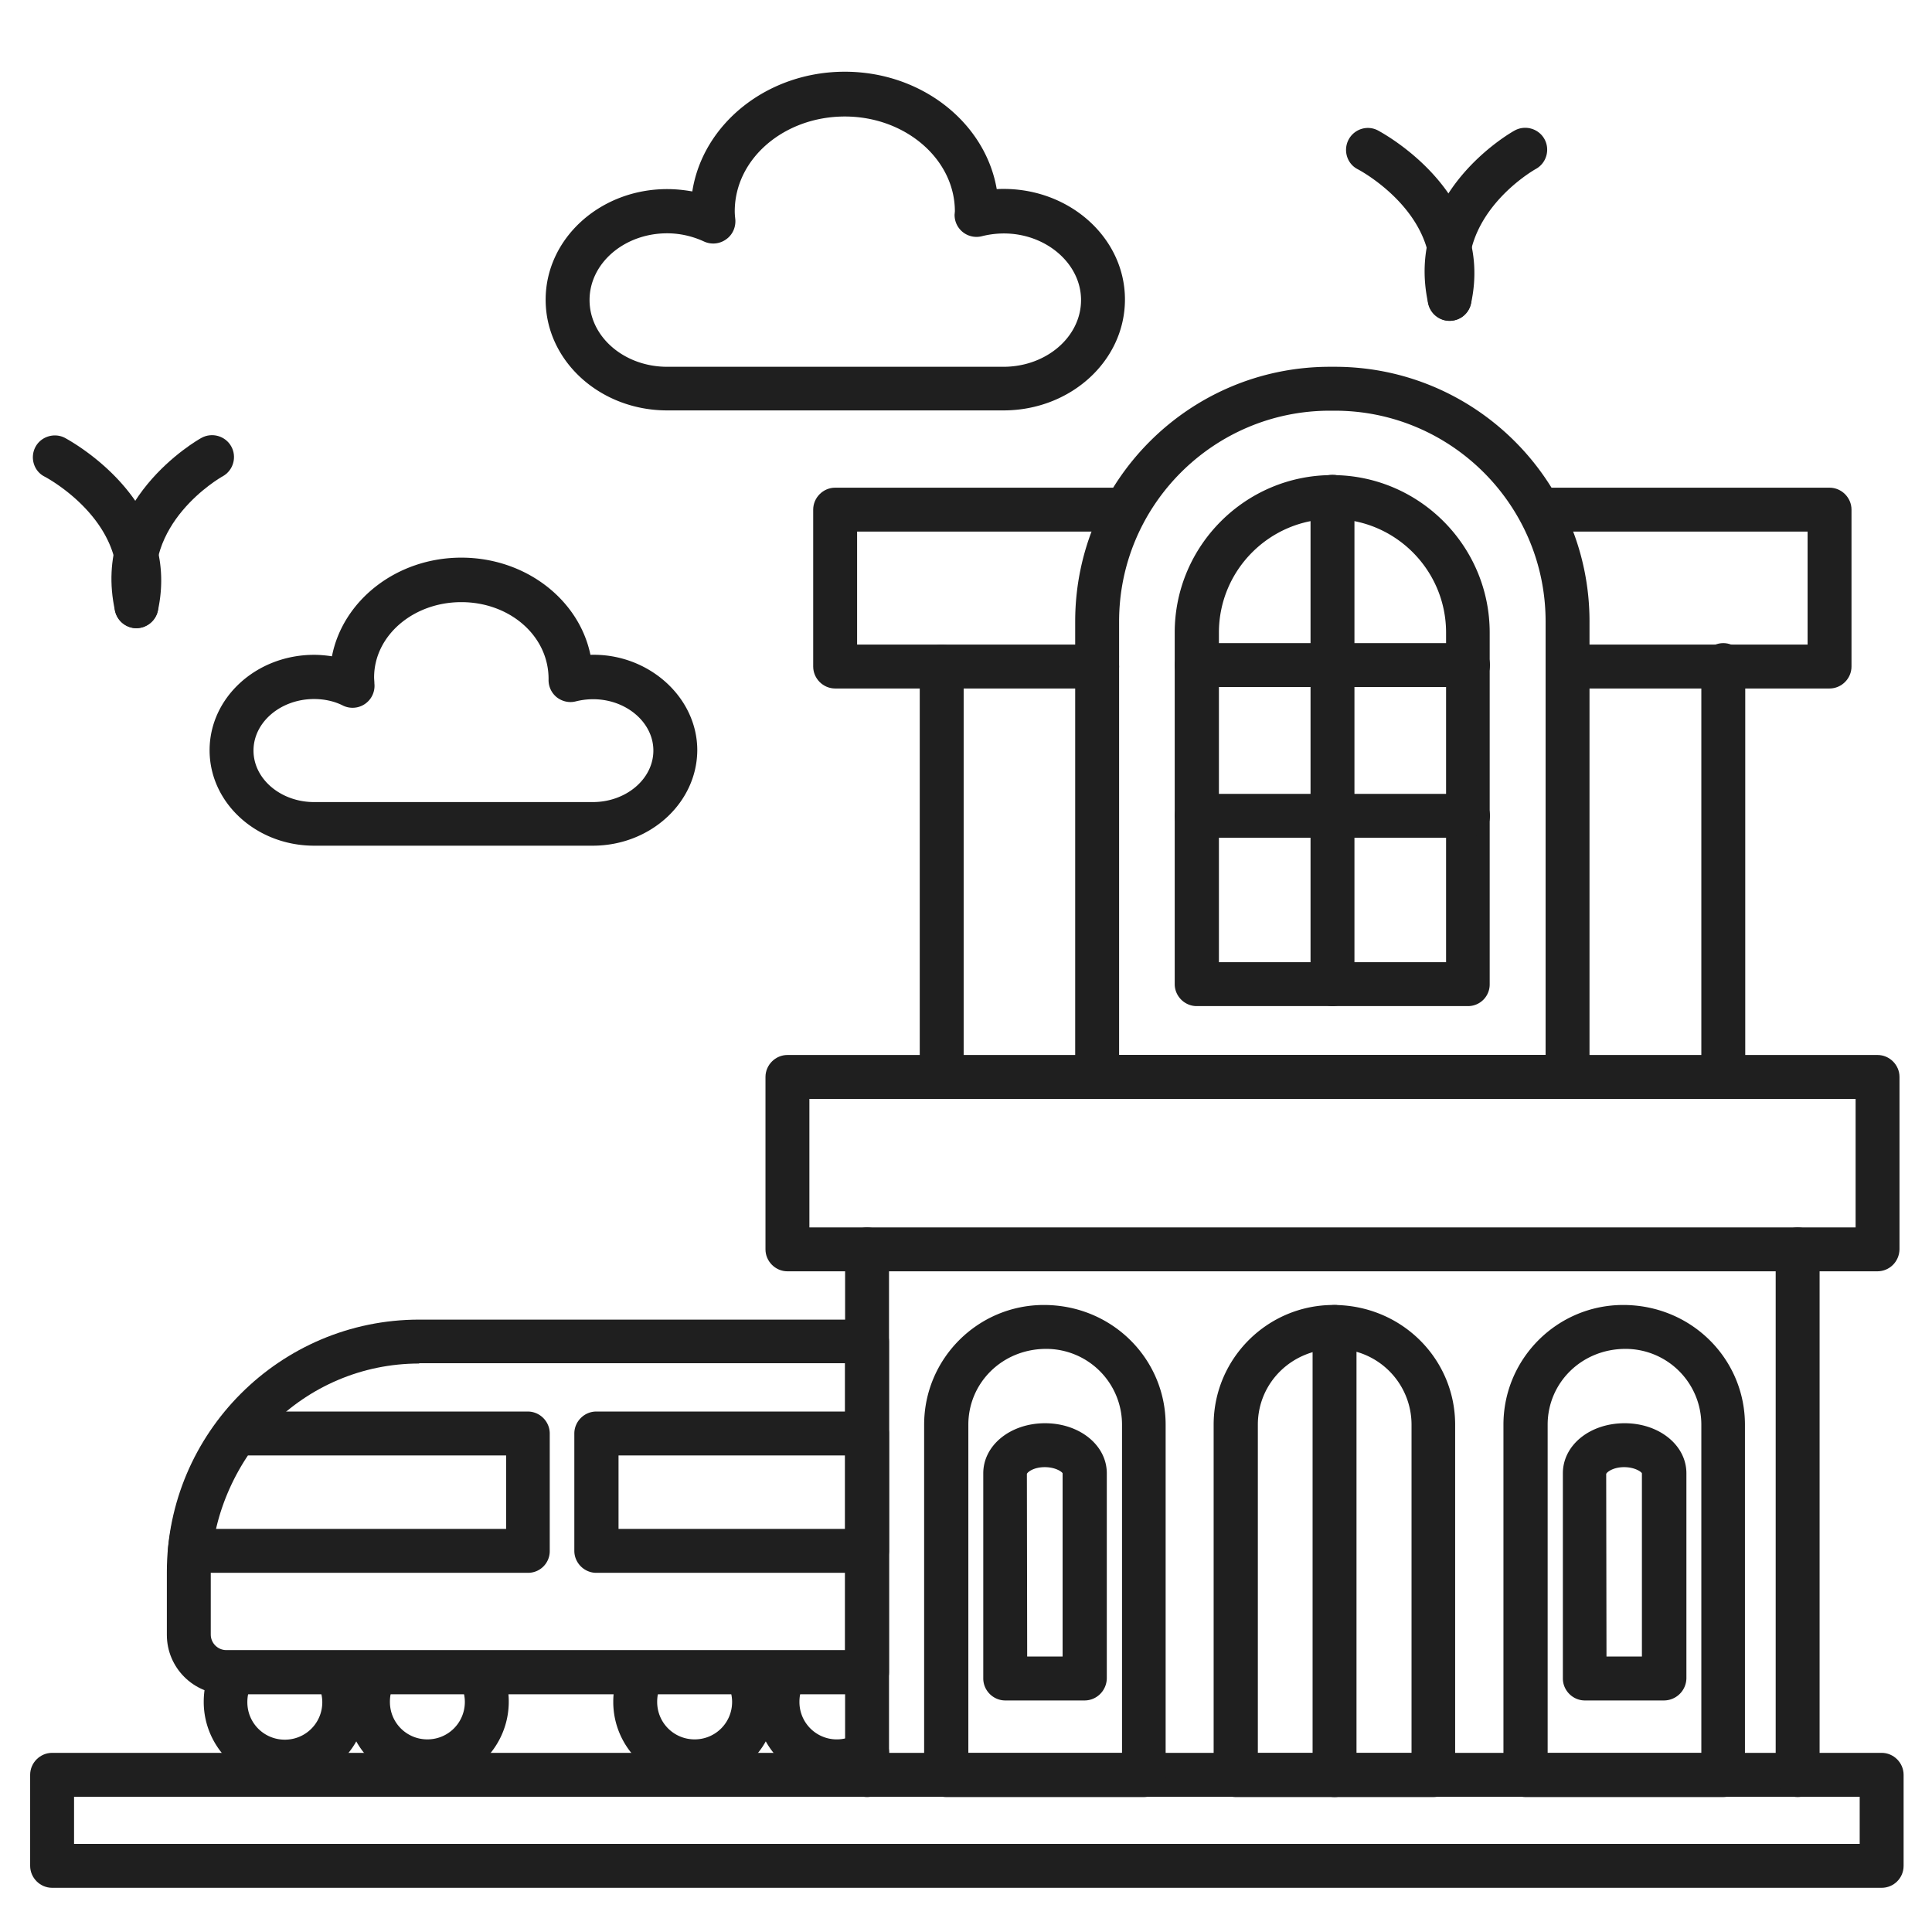
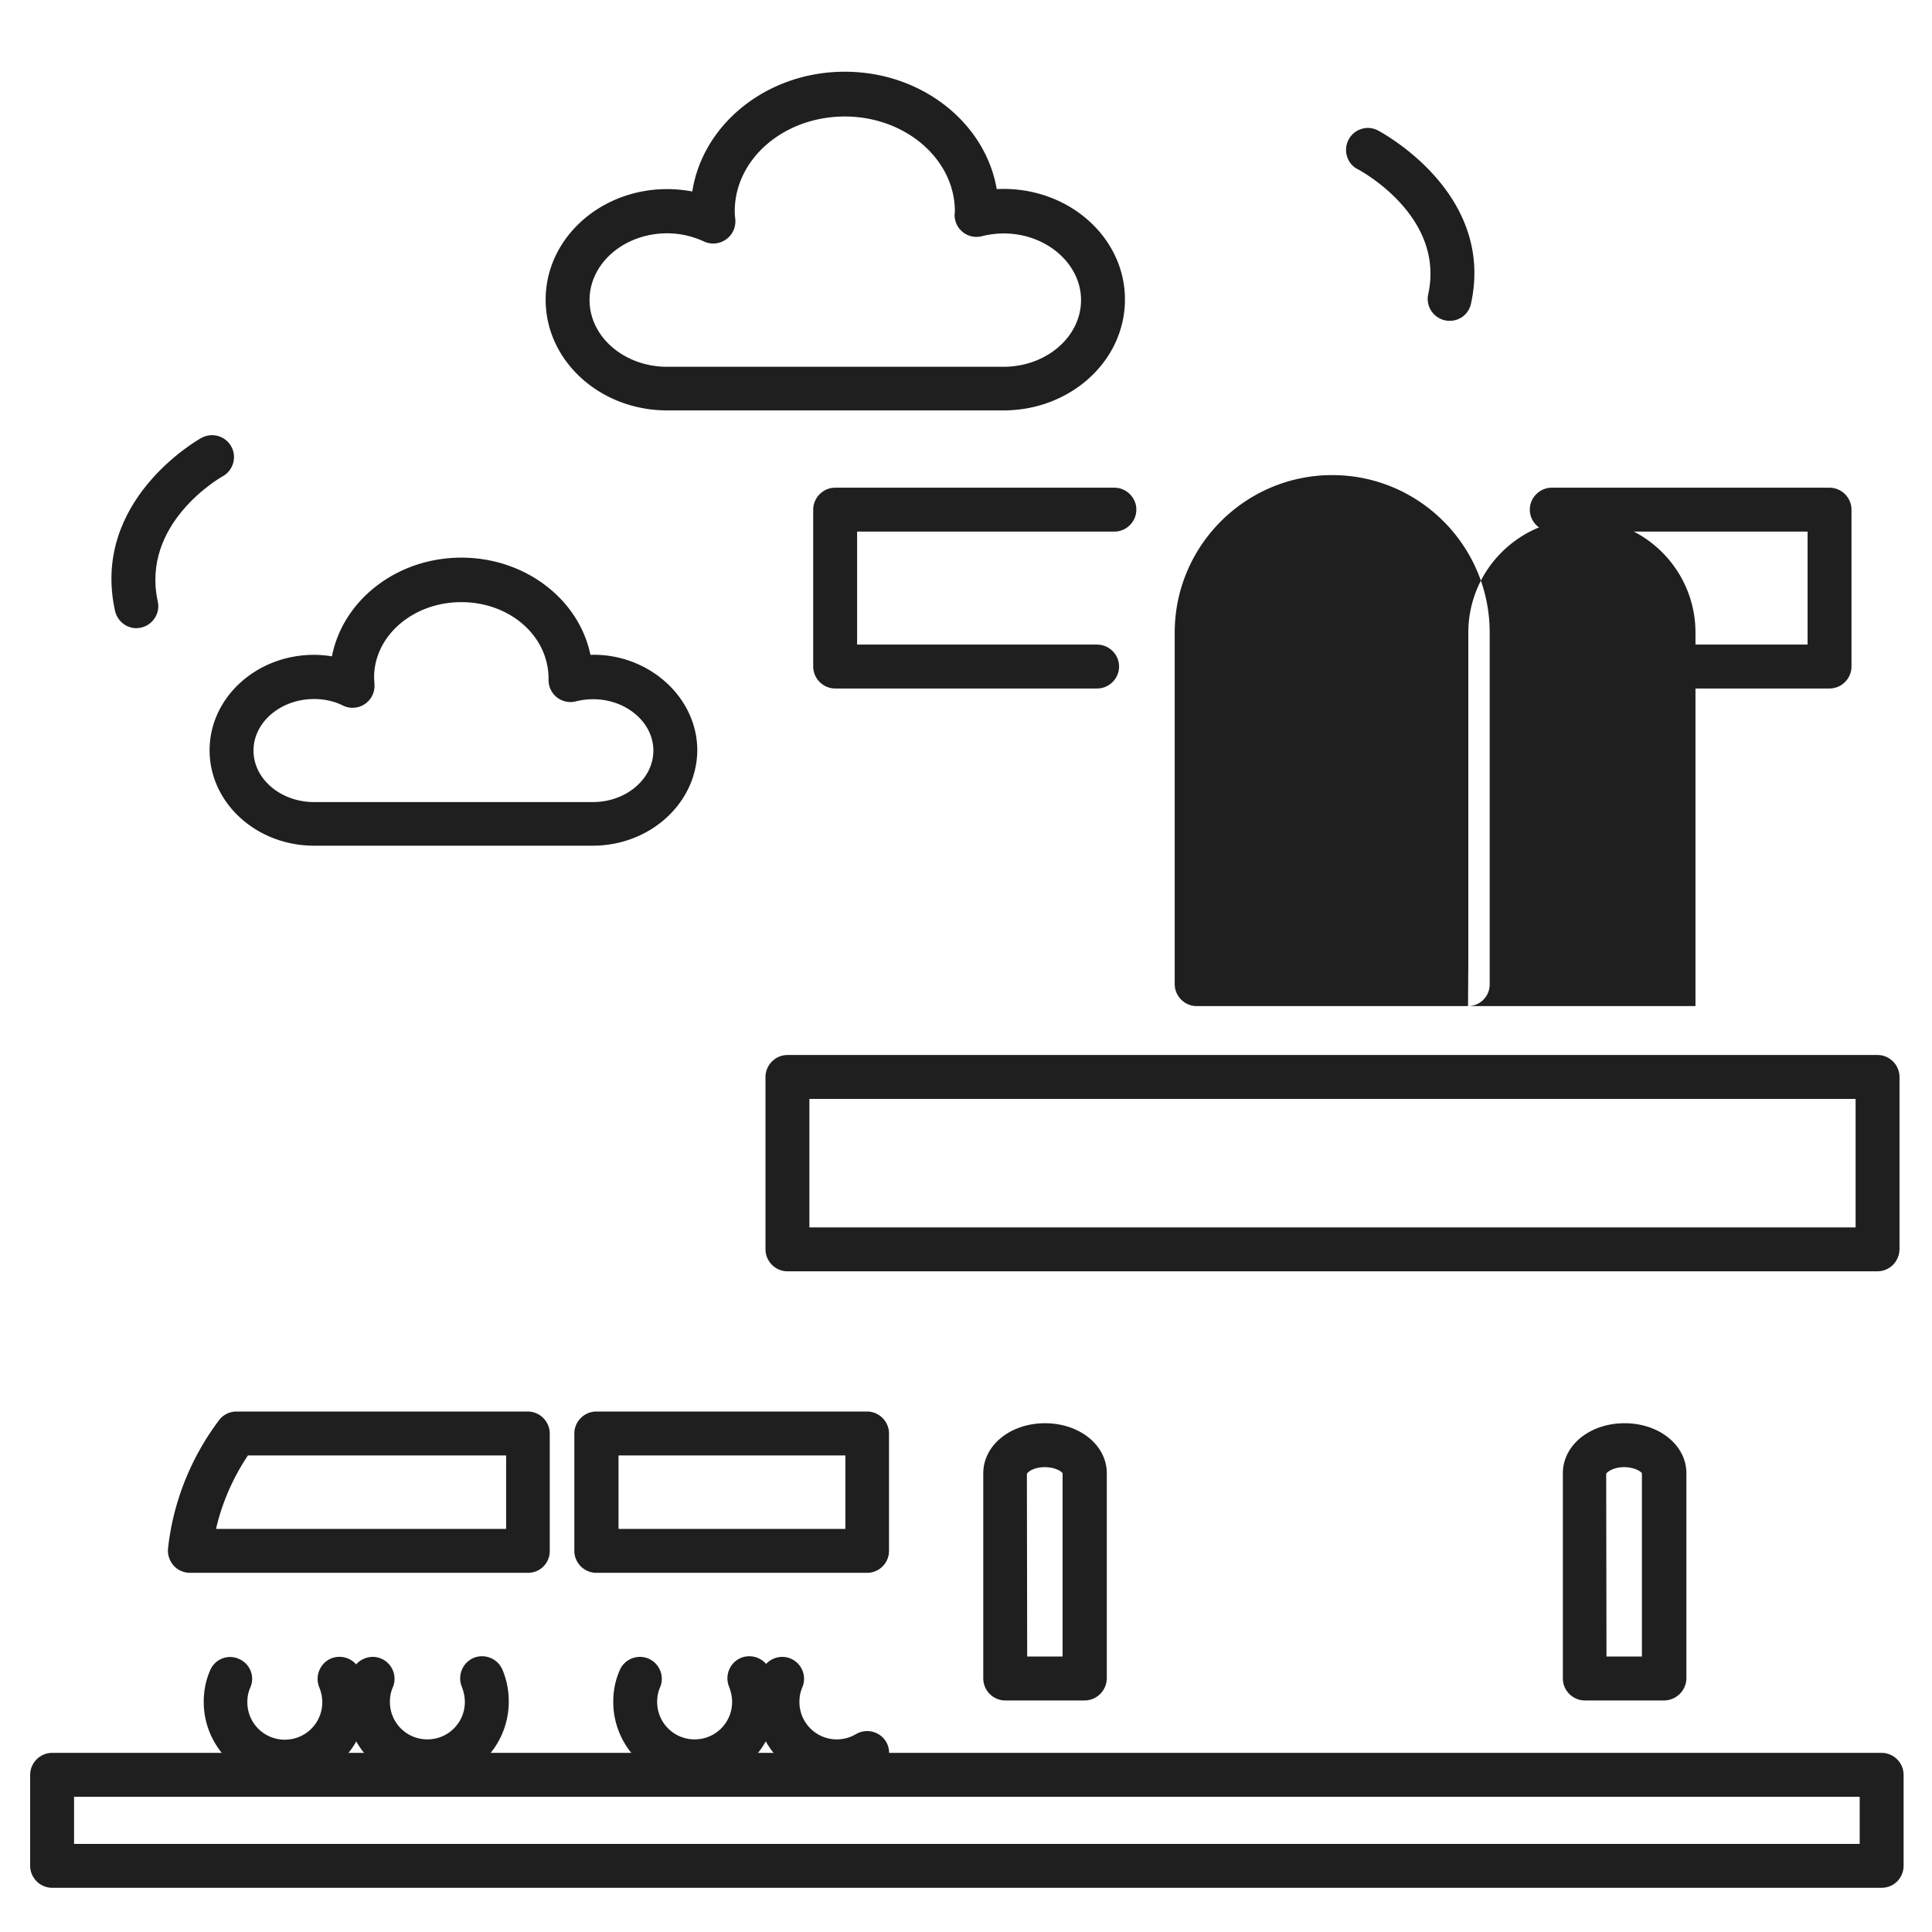
<svg xmlns="http://www.w3.org/2000/svg" version="1.1" width="512" height="512" x="0" y="0" viewBox="0 0 66 66" style="enable-background:new 0 0 512 512" xml:space="preserve" class="">
  <g>
    <path d="M9.74 60.92c-1.53 0-2.78-1.25-2.78-2.78 0-.38.07-.74.22-1.08.16-.38.6-.56.98-.39.38.16.56.6.39.98-.07.16-.1.32-.1.5 0 .71.57 1.28 1.28 1.28s1.28-.57 1.28-1.28c0-.18-.04-.35-.1-.5a.76.76 0 0 1 .39-.99c.38-.16.82.01.99.39.15.35.23.72.23 1.1 0 1.52-1.25 2.77-2.78 2.77z" fill="#1f1f1f" opacity="1" data-original="#000000" class="" />
    <path d="M14.6 60.92c-1.53 0-2.78-1.25-2.78-2.78 0-.38.07-.74.22-1.08.16-.38.61-.56.98-.4.38.16.56.6.4.98-.07.16-.1.32-.1.5 0 .71.57 1.28 1.28 1.28s1.28-.57 1.28-1.28c0-.18-.04-.35-.1-.51a.76.76 0 0 1 .39-.99c.38-.16.82.01.99.39.15.35.22.72.22 1.1 0 1.54-1.25 2.79-2.78 2.79zM23.73 60.92c-1.53 0-2.78-1.25-2.78-2.78 0-.38.07-.74.22-1.08.16-.38.6-.56.98-.4s.56.6.4.98c-.07.16-.1.32-.1.5 0 .71.57 1.28 1.28 1.28s1.28-.57 1.28-1.28c0-.18-.04-.35-.1-.51a.76.76 0 0 1 .39-.99c.38-.16.82.01.99.39.15.35.22.72.22 1.1 0 1.54-1.24 2.79-2.78 2.79z" fill="#1f1f1f" opacity="1" data-original="#000000" class="" />
    <path d="M28.59 60.92c-1.53 0-2.78-1.25-2.78-2.78 0-.38.07-.74.22-1.08.16-.38.61-.56.98-.4.38.16.56.6.4.98-.07.16-.1.32-.1.5a1.276 1.276 0 0 0 1.93 1.1c.36-.21.82-.09 1.03.26.21.36.09.82-.26 1.03-.43.26-.92.39-1.42.39z" fill="#1f1f1f" opacity="1" data-original="#000000" class="" />
    <path d="M64.28 64.49H1.78c-.41 0-.75-.34-.75-.75v-3.11c0-.41.34-.75.75-.75h62.5c.41 0 .75.34.75.75v3.11c0 .42-.34.75-.75.75zm-61.75-1.5h61v-1.61h-61z" fill="#1f1f1f" opacity="1" data-original="#000000" class="" />
-     <path d="M29.62 61.39c-.41 0-.75-.34-.75-.75V42.68c0-.41.34-.75.75-.75s.75.34.75.75v17.95c0 .42-.33.76-.75.76zM61.41 61.39c-.41 0-.75-.34-.75-.75V42.68c0-.41.34-.75.75-.75s.75.34.75.75v17.95c0 .42-.34.76-.75.76zM32.17 37.54c-.41 0-.75-.34-.75-.75V22.77c0-.41.34-.75.75-.75s.75.34.75.75v14.02c0 .42-.34.75-.75.75zM58.87 37.54c-.41 0-.75-.34-.75-.75V22.72c0-.41.34-.75.75-.75s.75.34.75.75v14.07c0 .42-.34.75-.75.75z" fill="#1f1f1f" opacity="1" data-original="#000000" class="" />
    <path d="M37.48 23.52h-8.95c-.41 0-.75-.34-.75-.75v-5.36c0-.41.34-.75.75-.75h9.54c.41 0 .75.34.75.75s-.34.75-.75.75h-8.79v3.86h8.2c.41 0 .75.34.75.75s-.34.75-.75.75zM62.5 23.52h-8.95c-.41 0-.75-.34-.75-.75s.34-.75.75-.75h8.2v-3.86h-8.74c-.41 0-.75-.34-.75-.75s.34-.75.75-.75h9.49c.41 0 .75.34.75.75v5.36c0 .41-.34.75-.75.75zM64.13 43.43H26.9c-.41 0-.75-.34-.75-.75v-5.89c0-.41.34-.75.75-.75h37.24c.41 0 .75.34.75.75v5.89c-.01.42-.34.75-.76.75zm-36.48-1.5h35.74v-4.39H27.65z" fill="#1f1f1f" opacity="1" data-original="#000000" class="" />
-     <path d="M53.55 37.54H37.48c-.41 0-.75-.34-.75-.75V21.23c0-4.8 3.9-8.7 8.7-8.7h.17c4.8 0 8.7 3.9 8.7 8.7V36.8c0 .41-.33.74-.75.74zm-15.32-1.5H52.8V21.23c0-3.97-3.23-7.2-7.2-7.2h-.17c-3.97 0-7.2 3.23-7.2 7.2zM39.08 61.39h-6.76c-.41 0-.75-.34-.75-.75V48.67c0-2.26 1.84-4.09 4.09-4.09 2.33 0 4.16 1.84 4.16 4.09v11.97a.74.74 0 0 1-.74.75zm-6.01-1.5h5.26V48.67a2.59 2.59 0 0 0-2.59-2.59c-1.5 0-2.66 1.16-2.66 2.59v11.22zM48.97 61.39h-6.76c-.41 0-.75-.34-.75-.75V48.67c0-2.26 1.84-4.09 4.09-4.09 2.33 0 4.16 1.84 4.16 4.09v11.97c.01.41-.32.75-.74.75zm-6.01-1.5h5.26V48.67a2.59 2.59 0 0 0-2.59-2.59c-1.5 0-2.66 1.16-2.66 2.59v11.22zM58.87 61.39h-6.76c-.41 0-.75-.34-.75-.75V48.67c0-2.26 1.84-4.09 4.09-4.09 2.33 0 4.16 1.84 4.16 4.09v11.97a.74.74 0 0 1-.74.75zm-6.01-1.5h5.26V48.67a2.59 2.59 0 0 0-2.59-2.59c-1.5 0-2.66 1.16-2.66 2.59v11.22z" fill="#1f1f1f" opacity="1" data-original="#000000" class="" />
-     <path d="M56.85 58.09h-2.71c-.41 0-.75-.34-.75-.75v-7.01c0-.96.92-1.71 2.11-1.71 1.18 0 2.11.75 2.11 1.71v7.01a.77.77 0 0 1-.76.75zm-1.97-1.5h1.21v-6.26c-.02-.05-.24-.21-.61-.21-.36 0-.58.16-.61.23zM37.05 58.09h-2.71c-.41 0-.75-.34-.75-.75v-7.01c0-.96.93-1.71 2.11-1.71s2.11.75 2.11 1.71v7.01c-.01.41-.34.75-.76.75zm-1.96-1.5h1.21v-6.26c-.02-.05-.24-.21-.61-.21s-.58.16-.61.23zM50.15 34.37h-9.27c-.41 0-.75-.34-.75-.75V21.61c0-2.97 2.42-5.38 5.38-5.38 2.97 0 5.38 2.42 5.38 5.38v12.01a.74.74 0 0 1-.74.75zm-8.52-1.5h7.77V21.61c0-2.14-1.74-3.88-3.88-3.88s-3.88 1.74-3.88 3.88v11.26z" fill="#1f1f1f" opacity="1" data-original="#000000" class="" />
-     <path d="M45.52 34.37c-.41 0-.75-.34-.75-.75V16.97c0-.41.34-.75.75-.75s.75.34.75.75v16.64c0 .42-.34.76-.75.76z" fill="#1f1f1f" opacity="1" data-original="#000000" class="" />
-     <path d="M50.15 23.47h-9.27c-.41 0-.75-.34-.75-.75s.34-.75.75-.75h9.27c.41 0 .75.34.75.75s-.34.75-.75.75zM50.15 28.62h-9.27c-.41 0-.75-.34-.75-.75s.34-.75.75-.75h9.27c.41 0 .75.34.75.75s-.34.75-.75.75zM45.59 61.39c-.41 0-.75-.34-.75-.75V45.33c0-.41.34-.75.75-.75s.75.34.75.75v15.31c0 .41-.33.75-.75.75zM29.62 57.88H7.73c-1.12 0-2.03-.91-2.03-2.03V53.7c0-4.75 3.87-8.62 8.62-8.62h15.3c.41 0 .75.34.75.75v11.3c0 .41-.33.75-.75.75zm-15.3-11.3c-3.93 0-7.12 3.2-7.12 7.12v2.14c0 .29.24.53.53.53h21.14v-9.8H14.32z" fill="#1f1f1f" opacity="1" data-original="#000000" class="" />
+     <path d="M56.85 58.09h-2.71c-.41 0-.75-.34-.75-.75v-7.01c0-.96.92-1.71 2.11-1.71 1.18 0 2.11.75 2.11 1.71v7.01a.77.77 0 0 1-.76.75zm-1.97-1.5h1.21v-6.26c-.02-.05-.24-.21-.61-.21-.36 0-.58.16-.61.23zM37.05 58.09h-2.71c-.41 0-.75-.34-.75-.75v-7.01c0-.96.93-1.71 2.11-1.71s2.11.75 2.11 1.71v7.01c-.01.41-.34.75-.76.75zm-1.96-1.5h1.21v-6.26c-.02-.05-.24-.21-.61-.21s-.58.16-.61.23zM50.15 34.37h-9.27c-.41 0-.75-.34-.75-.75V21.61c0-2.97 2.42-5.38 5.38-5.38 2.97 0 5.38 2.42 5.38 5.38v12.01a.74.74 0 0 1-.74.75zh7.77V21.61c0-2.14-1.74-3.88-3.88-3.88s-3.88 1.74-3.88 3.88v11.26z" fill="#1f1f1f" opacity="1" data-original="#000000" class="" />
    <path d="M18.04 53.73H6.49c-.21 0-.42-.09-.56-.25s-.21-.37-.19-.58c.17-1.57.77-3.09 1.74-4.38.14-.19.36-.3.6-.3h9.95c.41 0 .75.34.75.75v4.01a.74.74 0 0 1-.74.75zm-10.66-1.5h9.91v-2.51H8.47c-.51.76-.89 1.63-1.09 2.51zM29.62 53.73h-9.25c-.41 0-.75-.34-.75-.75v-4.01c0-.41.34-.75.75-.75h9.25c.41 0 .75.34.75.75v4.01c0 .41-.33.75-.75.75zm-8.49-1.5h7.75v-2.51h-7.75zM34.28 14.02H22.79c-2.29 0-4.15-1.69-4.15-3.78s1.86-3.78 4.15-3.78c.29 0 .58.03.86.08.36-2.31 2.56-4.09 5.21-4.09 2.62 0 4.8 1.74 5.19 4.01 2.4-.12 4.38 1.62 4.38 3.77 0 2.1-1.86 3.79-4.15 3.79zM22.79 7.97c-1.46 0-2.65 1.02-2.65 2.28s1.19 2.28 2.65 2.28h11.49c1.46 0 2.65-1.02 2.65-2.28 0-1.46-1.64-2.62-3.39-2.18a.748.748 0 0 1-.93-.74l.01-.11c0-1.78-1.69-3.24-3.76-3.24S25.1 5.42 25.1 7.22c0 .09.01.19.02.28.02.27-.1.53-.32.68a.75.75 0 0 1-.75.07c-.39-.18-.82-.28-1.26-.28zM20.25 28.89h-9.52c-1.97 0-3.57-1.46-3.57-3.26s1.6-3.26 3.57-3.26c.2 0 .41.02.61.05.37-1.91 2.21-3.37 4.42-3.37 2.19 0 4.02 1.43 4.41 3.32 1.96-.06 3.65 1.43 3.65 3.26-.01 1.8-1.61 3.26-3.57 3.26zm-9.52-5.01c-1.14 0-2.07.79-2.07 1.76s.93 1.76 2.07 1.76h9.52c1.14 0 2.07-.79 2.07-1.76 0-1.13-1.28-2.02-2.65-1.68-.23.06-.47 0-.65-.14a.754.754 0 0 1-.28-.61c.01-1.49-1.33-2.64-2.98-2.64s-2.98 1.15-2.98 2.57c0 .07.01.14.01.21a.75.75 0 0 1-1.06.76c-.31-.16-.66-.23-1-.23zM49.52 10.96a.75.75 0 0 1-.73-.91c.58-2.65-2.29-4.21-2.41-4.27-.37-.19-.5-.65-.31-1.01s.64-.51 1.01-.31c.16.09 4 2.15 3.17 5.92a.74.74 0 0 1-.73.58z" fill="#1f1f1f" opacity="1" data-original="#000000" class="" />
-     <path d="M49.52 10.96c-.34 0-.65-.24-.73-.59-.83-3.75 2.8-5.83 2.95-5.91.36-.2.82-.07 1.02.29s.07.82-.29 1.02c-.11.06-2.81 1.62-2.22 4.28.09.4-.17.8-.57.89-.05.01-.1.02-.16.02zM4.66 21.46a.75.75 0 0 1-.73-.91c.58-2.65-2.29-4.21-2.41-4.27-.37-.19-.5-.65-.31-1.01s.65-.5 1.01-.31c.16.09 4 2.15 3.17 5.92-.08.34-.39.58-.73.58z" fill="#1f1f1f" opacity="1" data-original="#000000" class="" />
    <path d="M4.66 21.46c-.34 0-.65-.24-.73-.59-.83-3.75 2.8-5.83 2.95-5.91.36-.2.82-.07 1.02.29s.07.82-.29 1.02c-.13.07-2.8 1.63-2.22 4.28.09.4-.17.8-.57.89-.06.01-.11.02-.16.02z" fill="#1f1f1f" opacity="1" data-original="#000000" class="" />
  </g>
</svg>